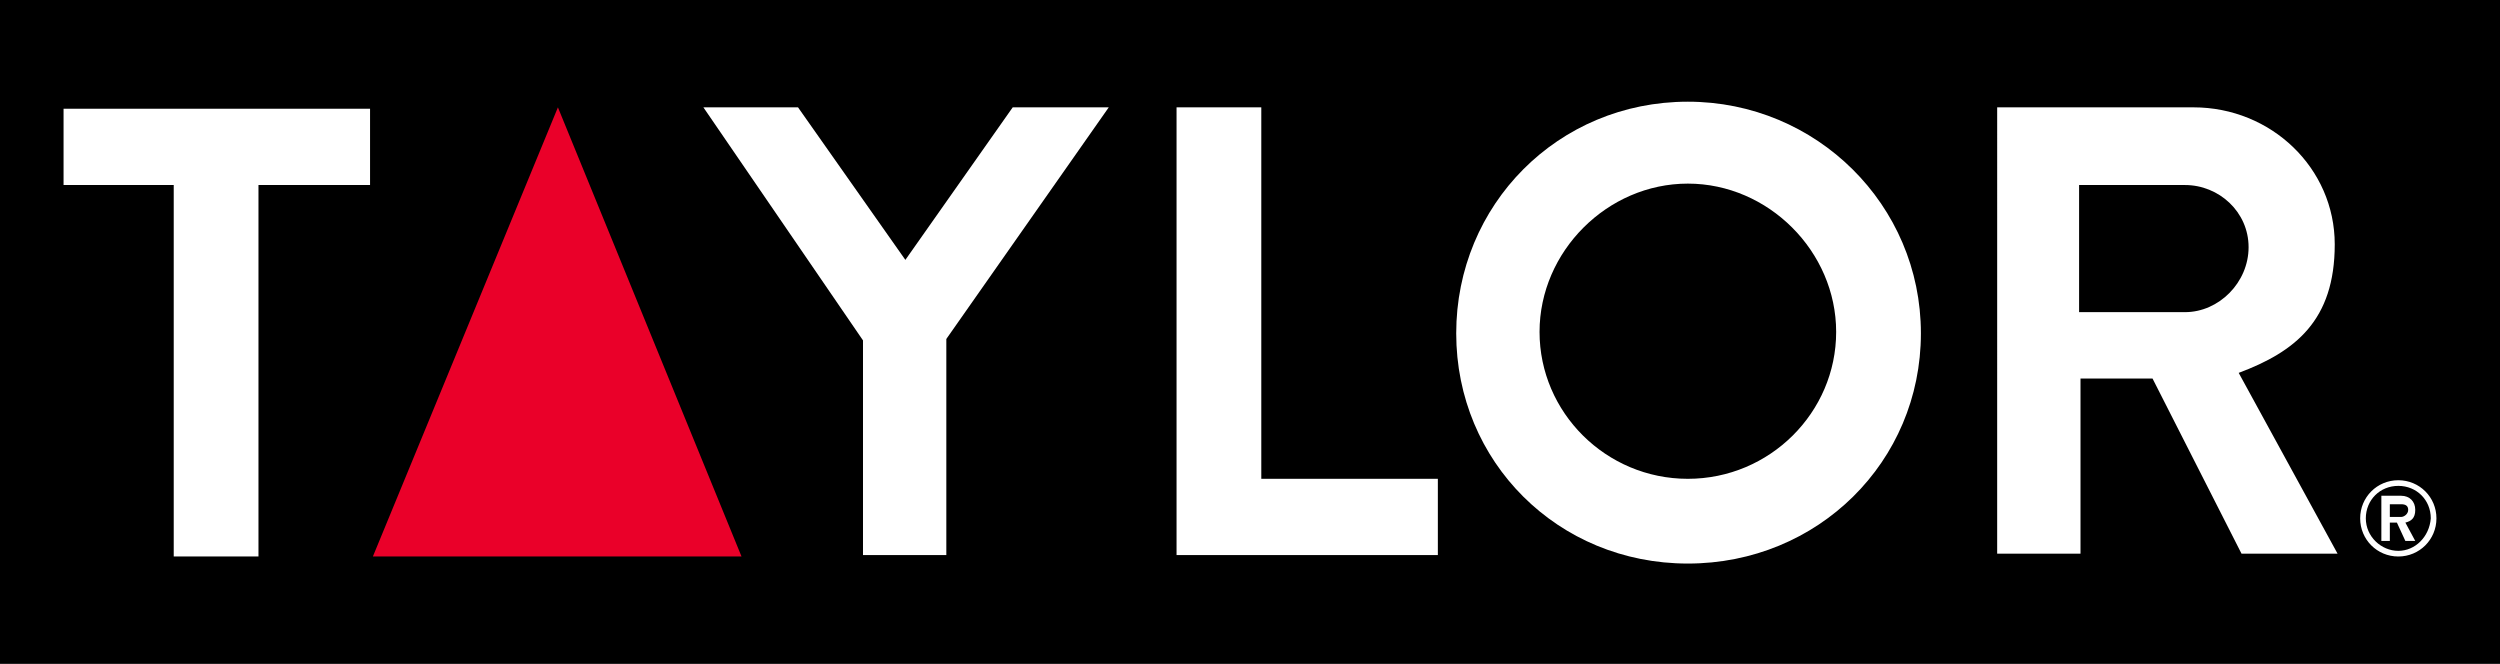
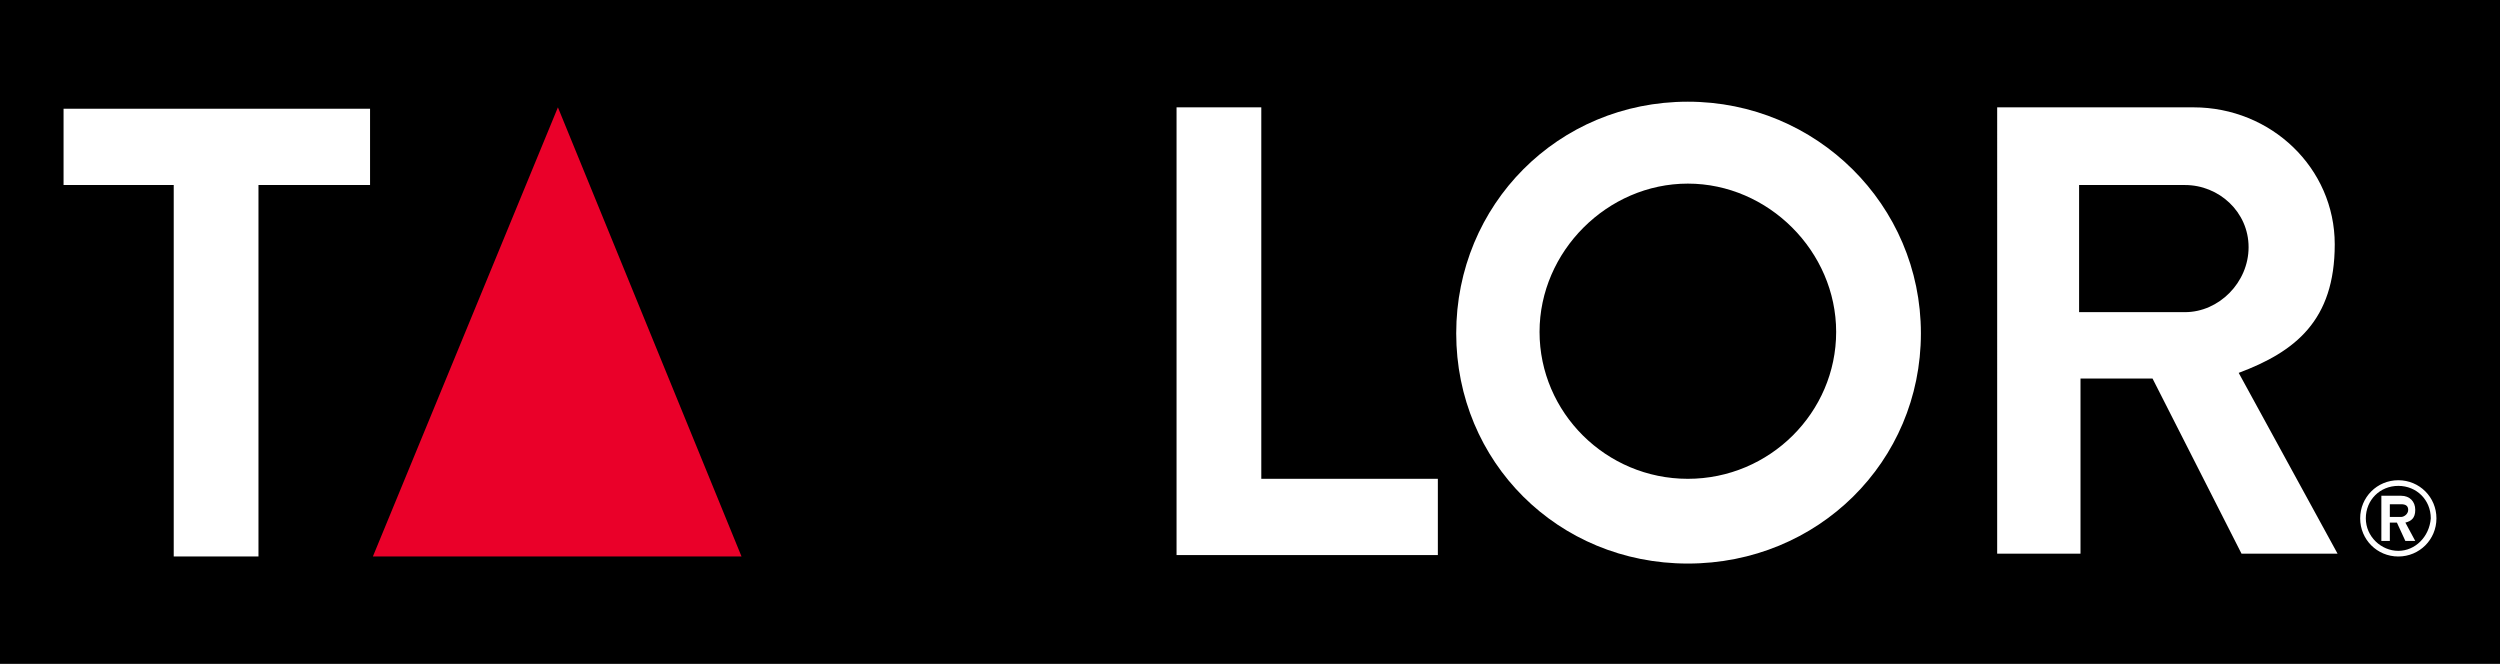
<svg xmlns="http://www.w3.org/2000/svg" id="Layer_1" viewBox="0 0 177 47">
  <defs>
    <style>      .st0 {        fill: #fff;      }      .st1 {        display: none;      }      .st2 {        fill: #ccc;      }      .st3 {        fill: #ea0029;      }    </style>
  </defs>
  <rect width="177" height="47" />
  <g id="Layer_2" class="st1">
    <rect class="st2" width="177" height="47" />
  </g>
  <g id="Layer_11" data-name="Layer_1">
    <g>
      <polygon class="st3" points="39.5 7.6 52.5 39.4 26.4 39.4 39.5 7.6" />
      <path class="st0" d="M12.4,13.1h-7.9v-5.4h21.7v5.4h-7.9v26.3h-6V13.1Z" />
-       <path class="st0" d="M61.1,24.1l-11.3-16.5h6.7l7.6,10.8,7.6-10.8h6.8l-11.5,16.4v15.3h-5.9v-15.2Z" />
      <path class="st0" d="M83.4,7.6h5.9v26.3h12.5v5.4h-18.5V7.6Z" />
      <path class="st0" d="M119.5,7.2c9.1,0,16.5,7.3,16.5,16.4s-7.3,16.3-16.5,16.3-16.4-7.2-16.4-16.3,7.2-16.4,16.4-16.4ZM119.5,33.9c5.8,0,10.5-4.7,10.5-10.4s-4.8-10.5-10.5-10.5-10.5,4.8-10.5,10.5,4.7,10.4,10.5,10.4Z" />
      <path class="st0" d="M141.3,7.6h14c5.5,0,10,4.3,10,9.7s-2.8,7.6-6.8,9.1l7,12.8h-6.8l-6.3-12.4h-5.1v12.4h-5.9V7.6ZM154.7,22.1c2.4,0,4.5-2.1,4.5-4.6s-2.1-4.4-4.5-4.4h-7.5v9h7.5Z" />
      <path class="st0" d="M168.6,35.1h1.4c.6,0,1,.4,1,1s-.3.8-.7.9l.7,1.3h-.7l-.6-1.3h-.5v1.3h-.6v-3.2h0ZM170,36.6c.2,0,.5-.2.5-.5s-.2-.4-.5-.4h-.8v.9h.8Z" />
      <path class="st0" d="M169.8,34c-1.5,0-2.7,1.2-2.7,2.7s1.2,2.7,2.7,2.7,2.7-1.2,2.7-2.7-1.2-2.7-2.7-2.7ZM169.8,39c-1.2,0-2.3-1-2.3-2.3s1-2.3,2.3-2.3,2.3,1,2.3,2.3c-.1,1.3-1.1,2.3-2.3,2.3Z" />
    </g>
  </g>
</svg>